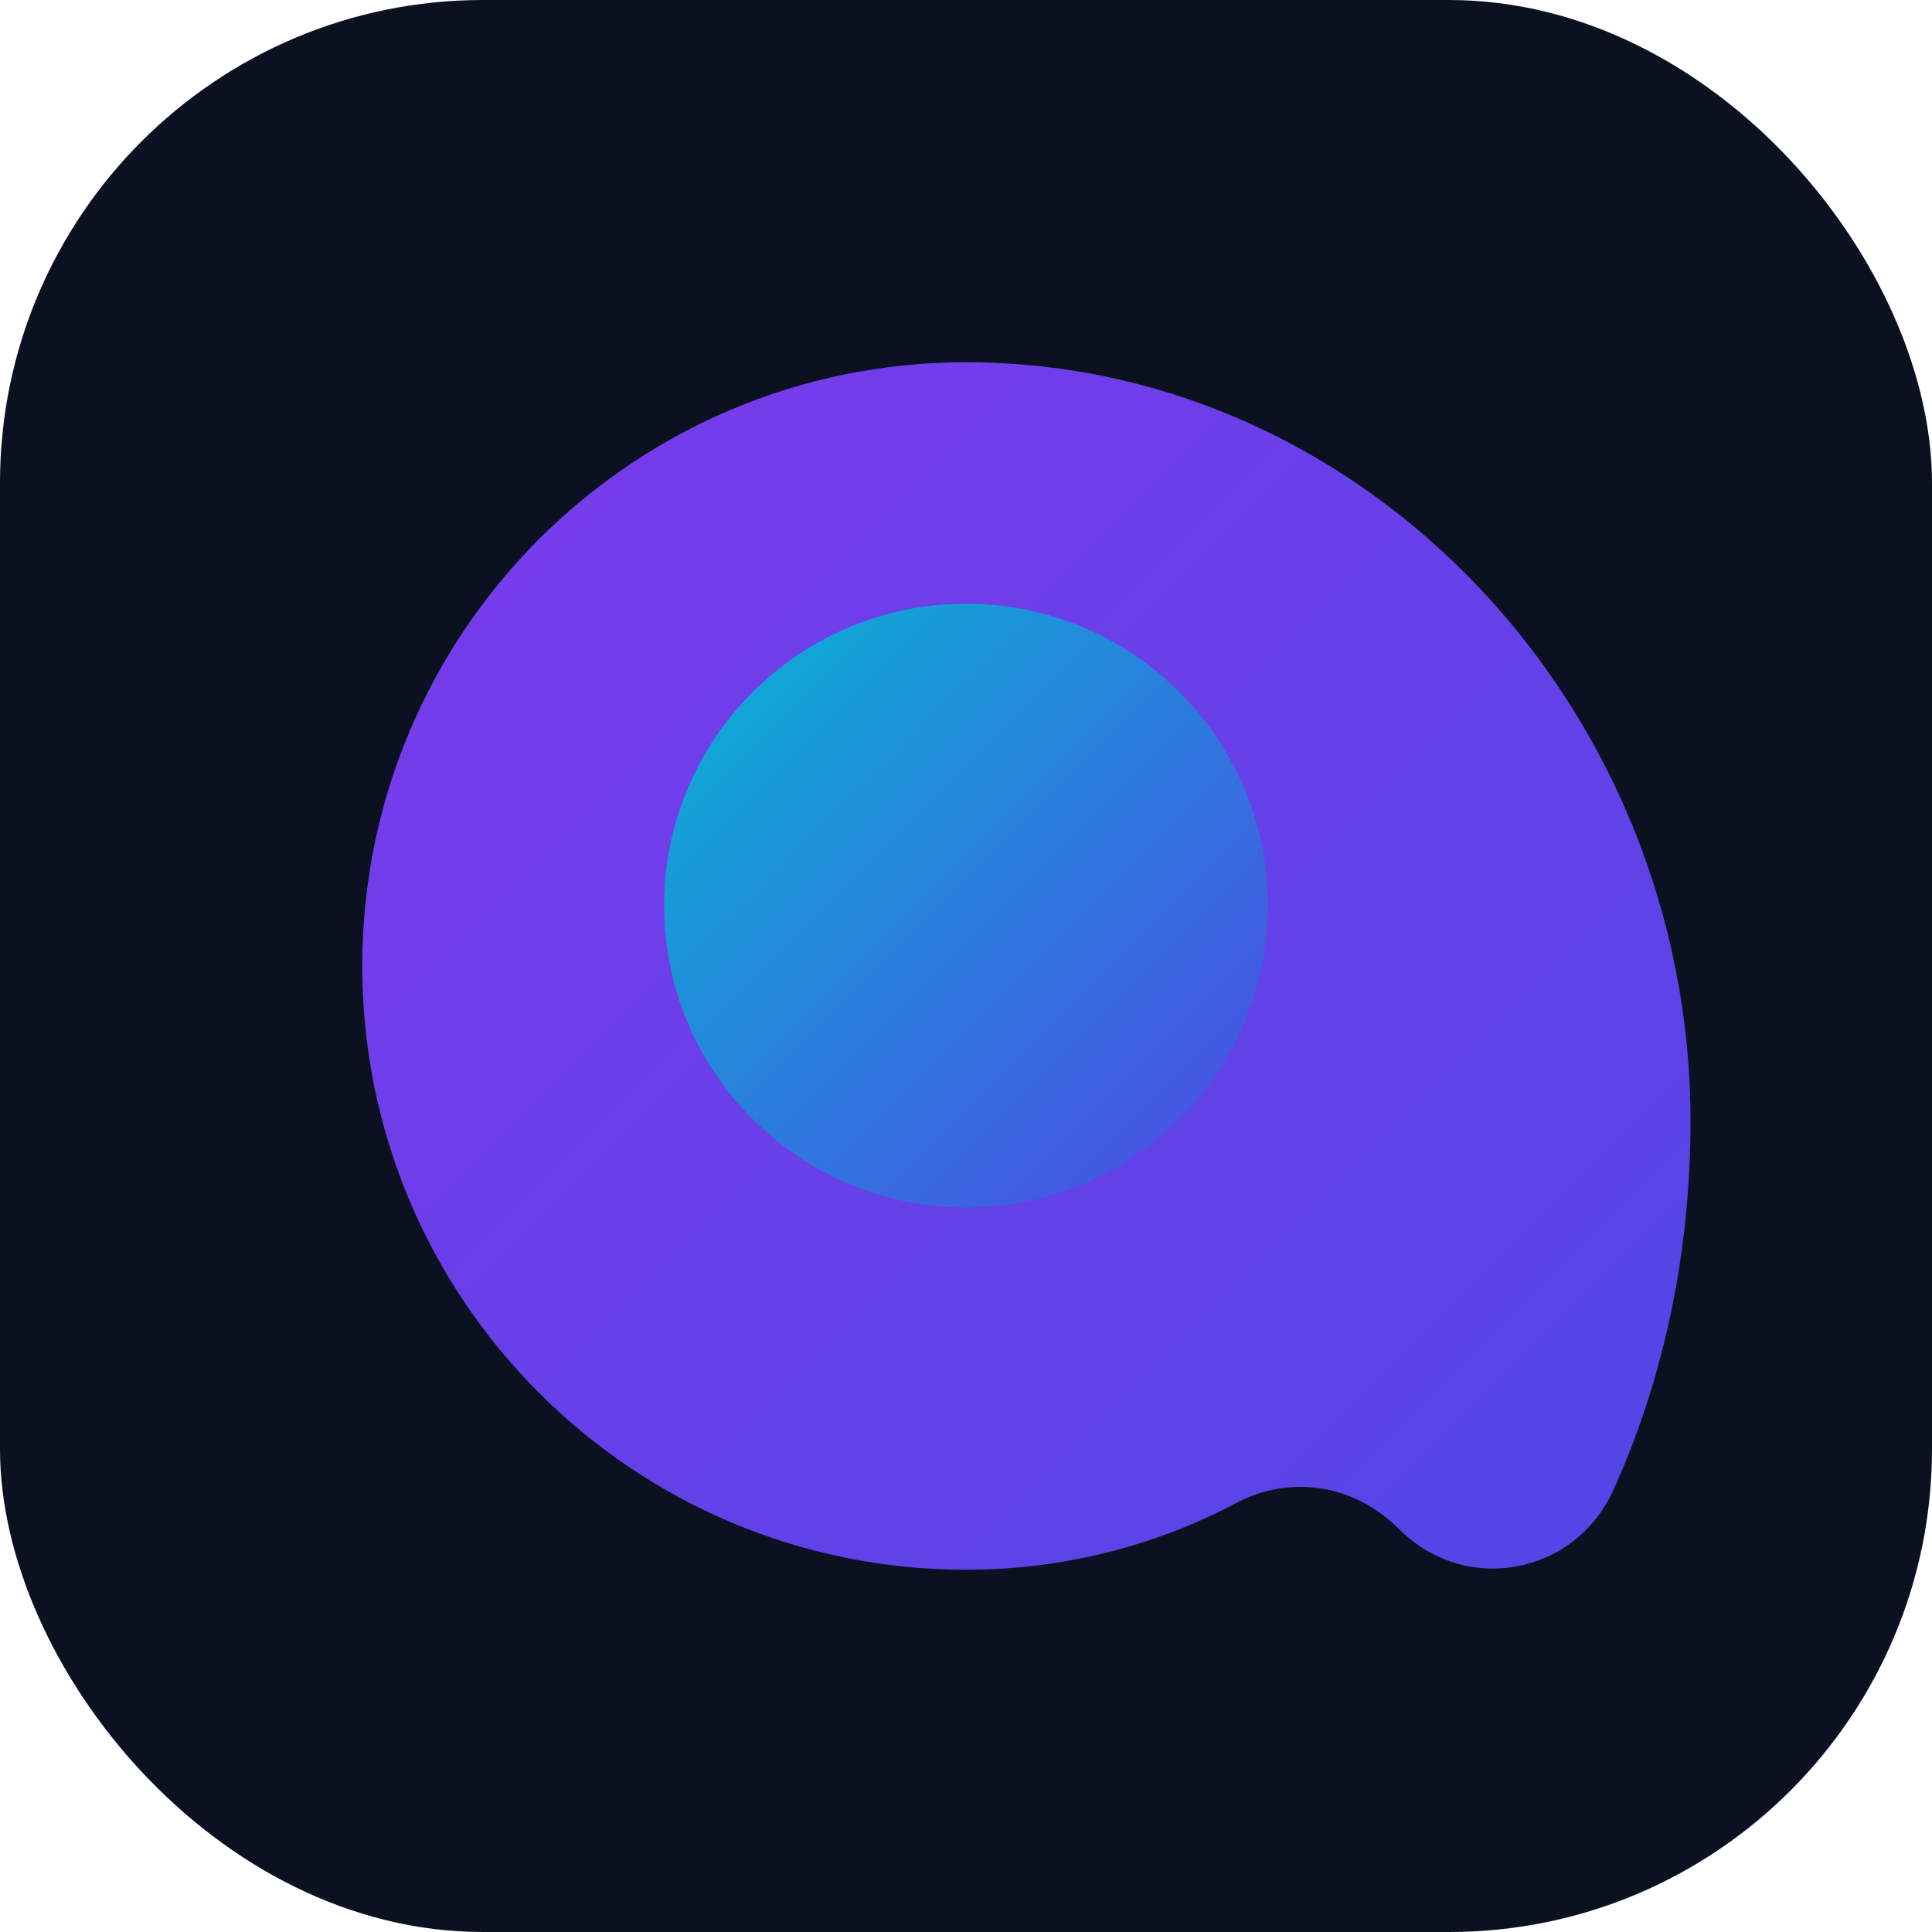
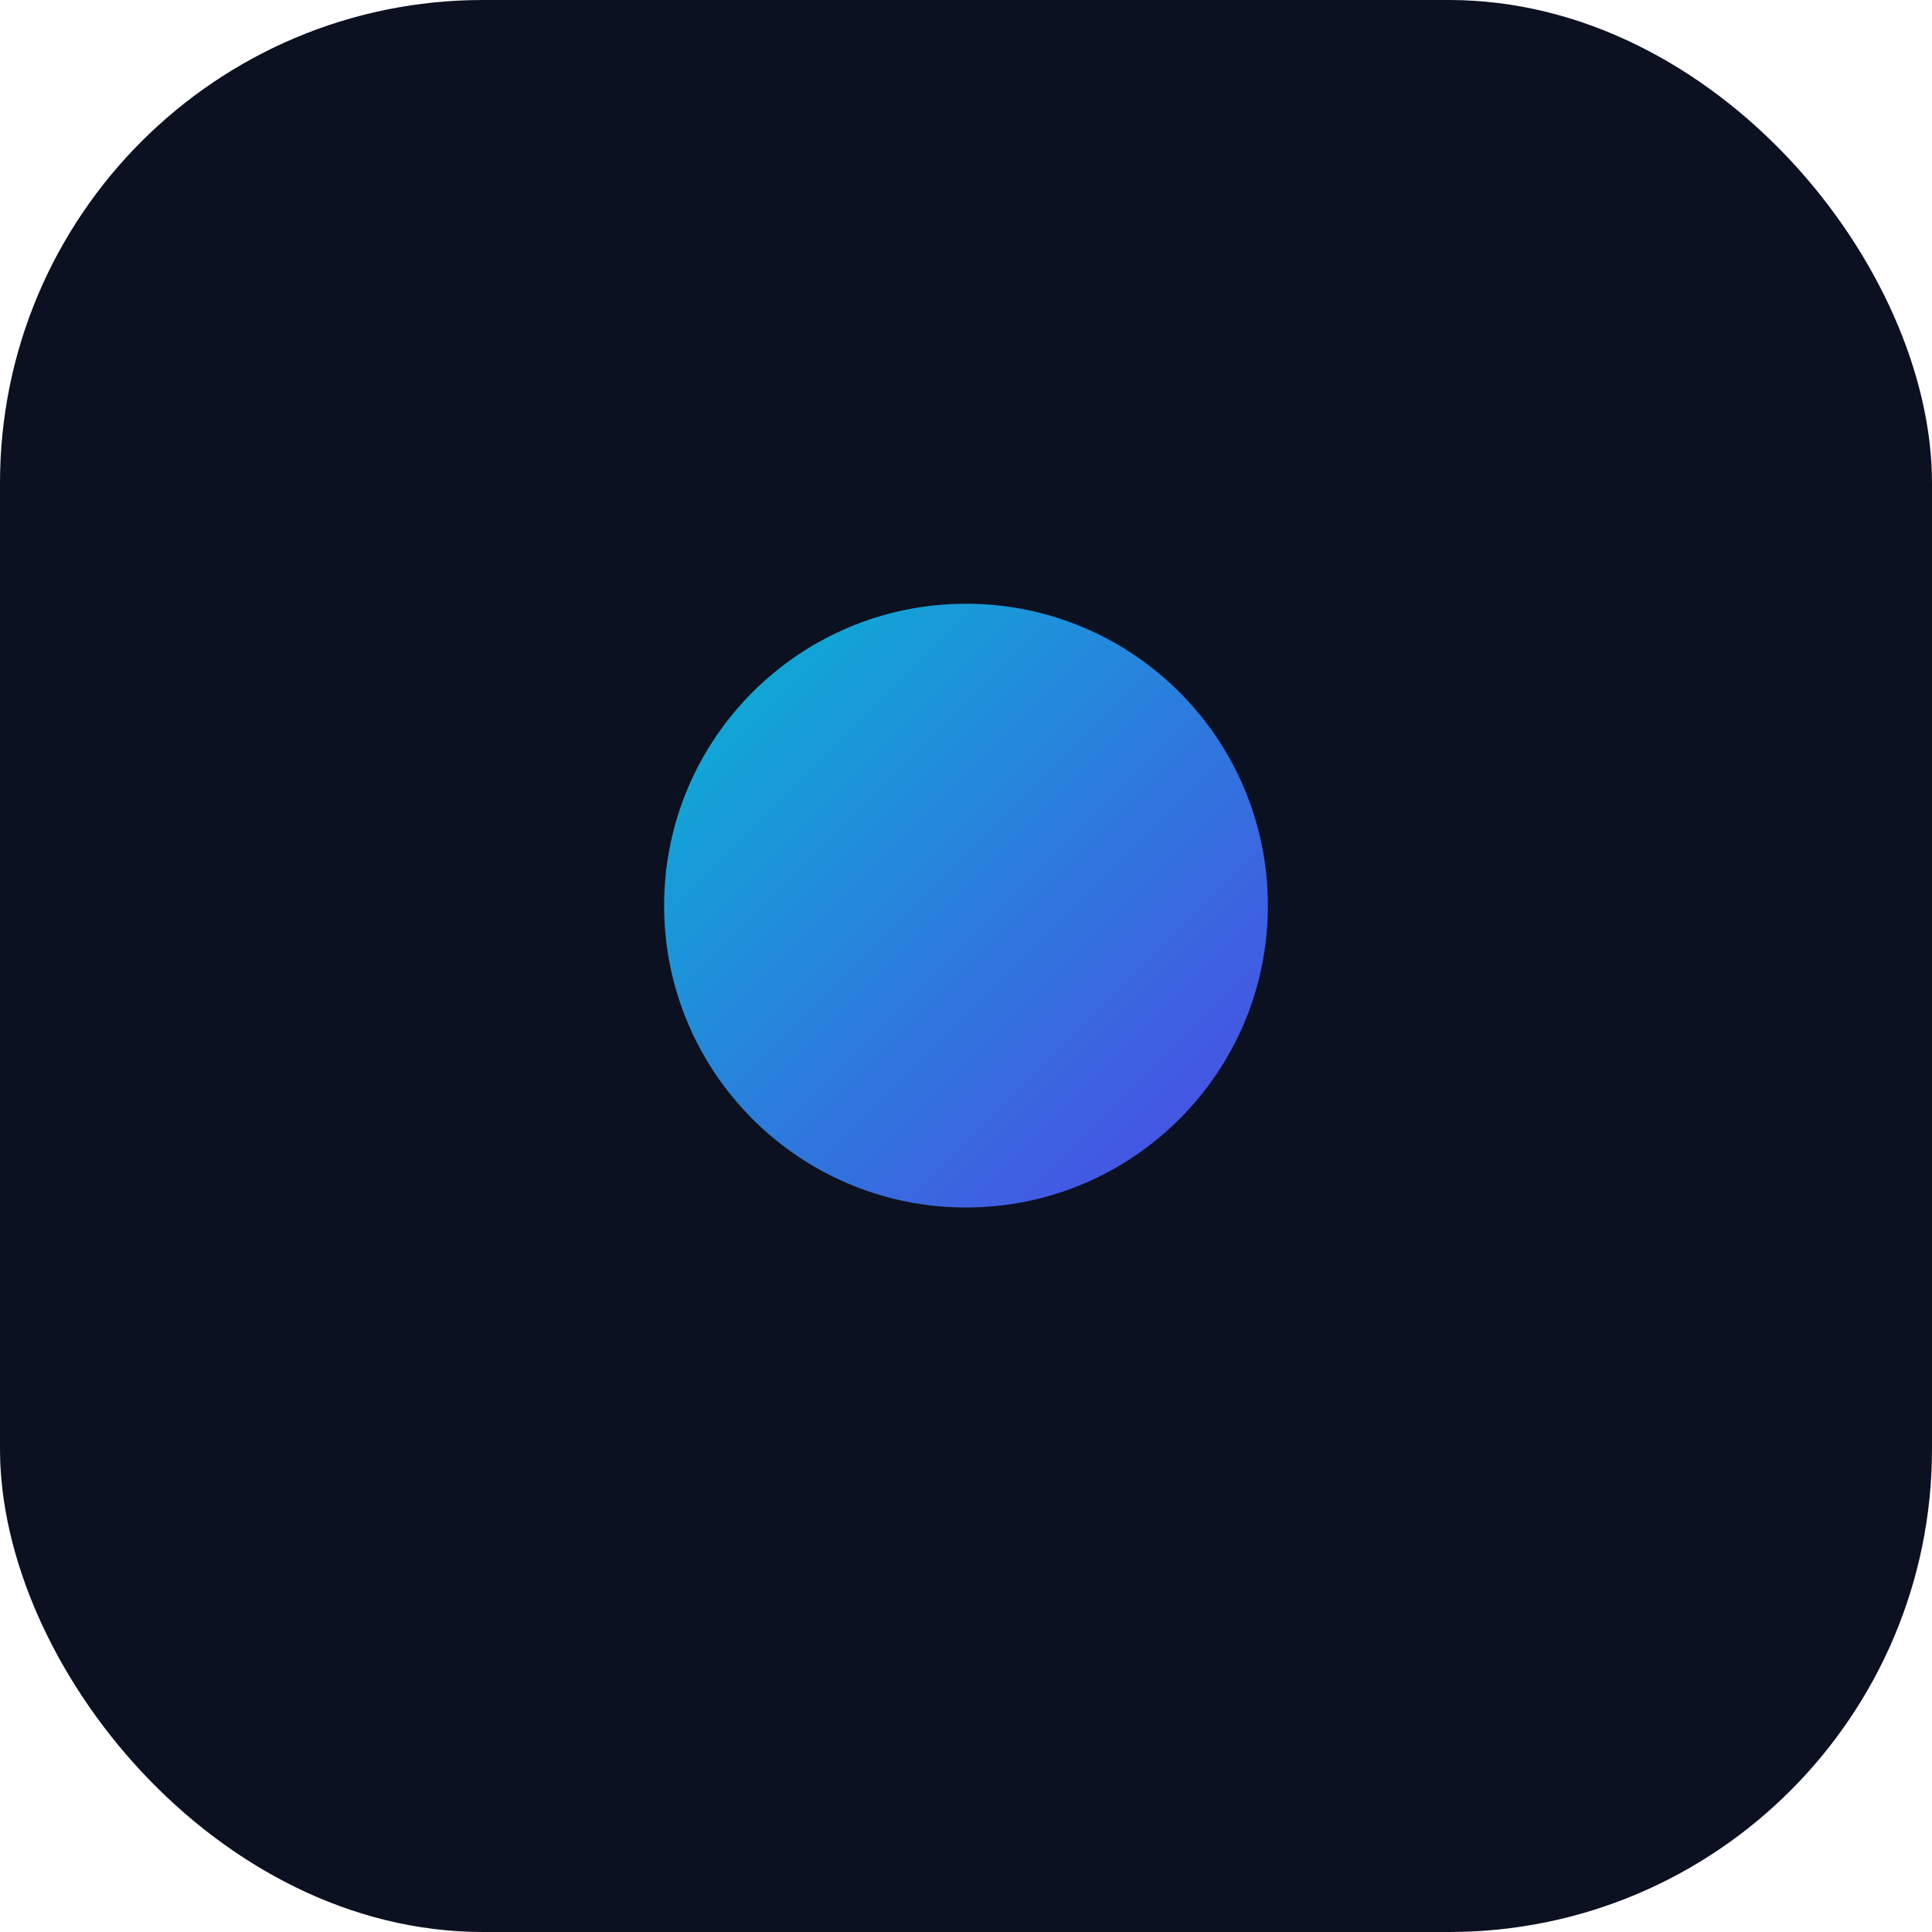
<svg xmlns="http://www.w3.org/2000/svg" width="32" height="32" viewBox="0 0 32 32" fill="none">
  <rect width="32" height="32" rx="8" fill="#0B1120" />
-   <path d="M16 6C10.477 6 6 10.477 6 16C6 21.523 10.477 26 16 26C17.61 26 19.133 25.605 20.472 24.897C21.366 24.423 22.423 24.577 23.172 25.326V25.326C24.276 26.43 26.087 26.088 26.725 24.674C27.545 22.861 28 20.785 28 18.571C28 11.726 22.627 6 16 6Z" fill="url(#paint0_linear)" />
  <path d="M21 15C21 17.761 18.761 20 16 20C13.239 20 11 17.761 11 15C11 12.239 13.239 10 16 10C18.761 10 21 12.239 21 15Z" fill="url(#paint1_linear)" />
  <defs>
    <linearGradient id="paint0_linear" x1="6" y1="6" x2="28" y2="28" gradientUnits="userSpaceOnUse">
      <stop stop-color="#7C3AED" />
      <stop offset="1" stop-color="#4F46E5" />
    </linearGradient>
    <linearGradient id="paint1_linear" x1="11" y1="10" x2="21" y2="20" gradientUnits="userSpaceOnUse">
      <stop stop-color="#06B6D4" />
      <stop offset="1" stop-color="#4F46E5" />
    </linearGradient>
  </defs>
</svg>